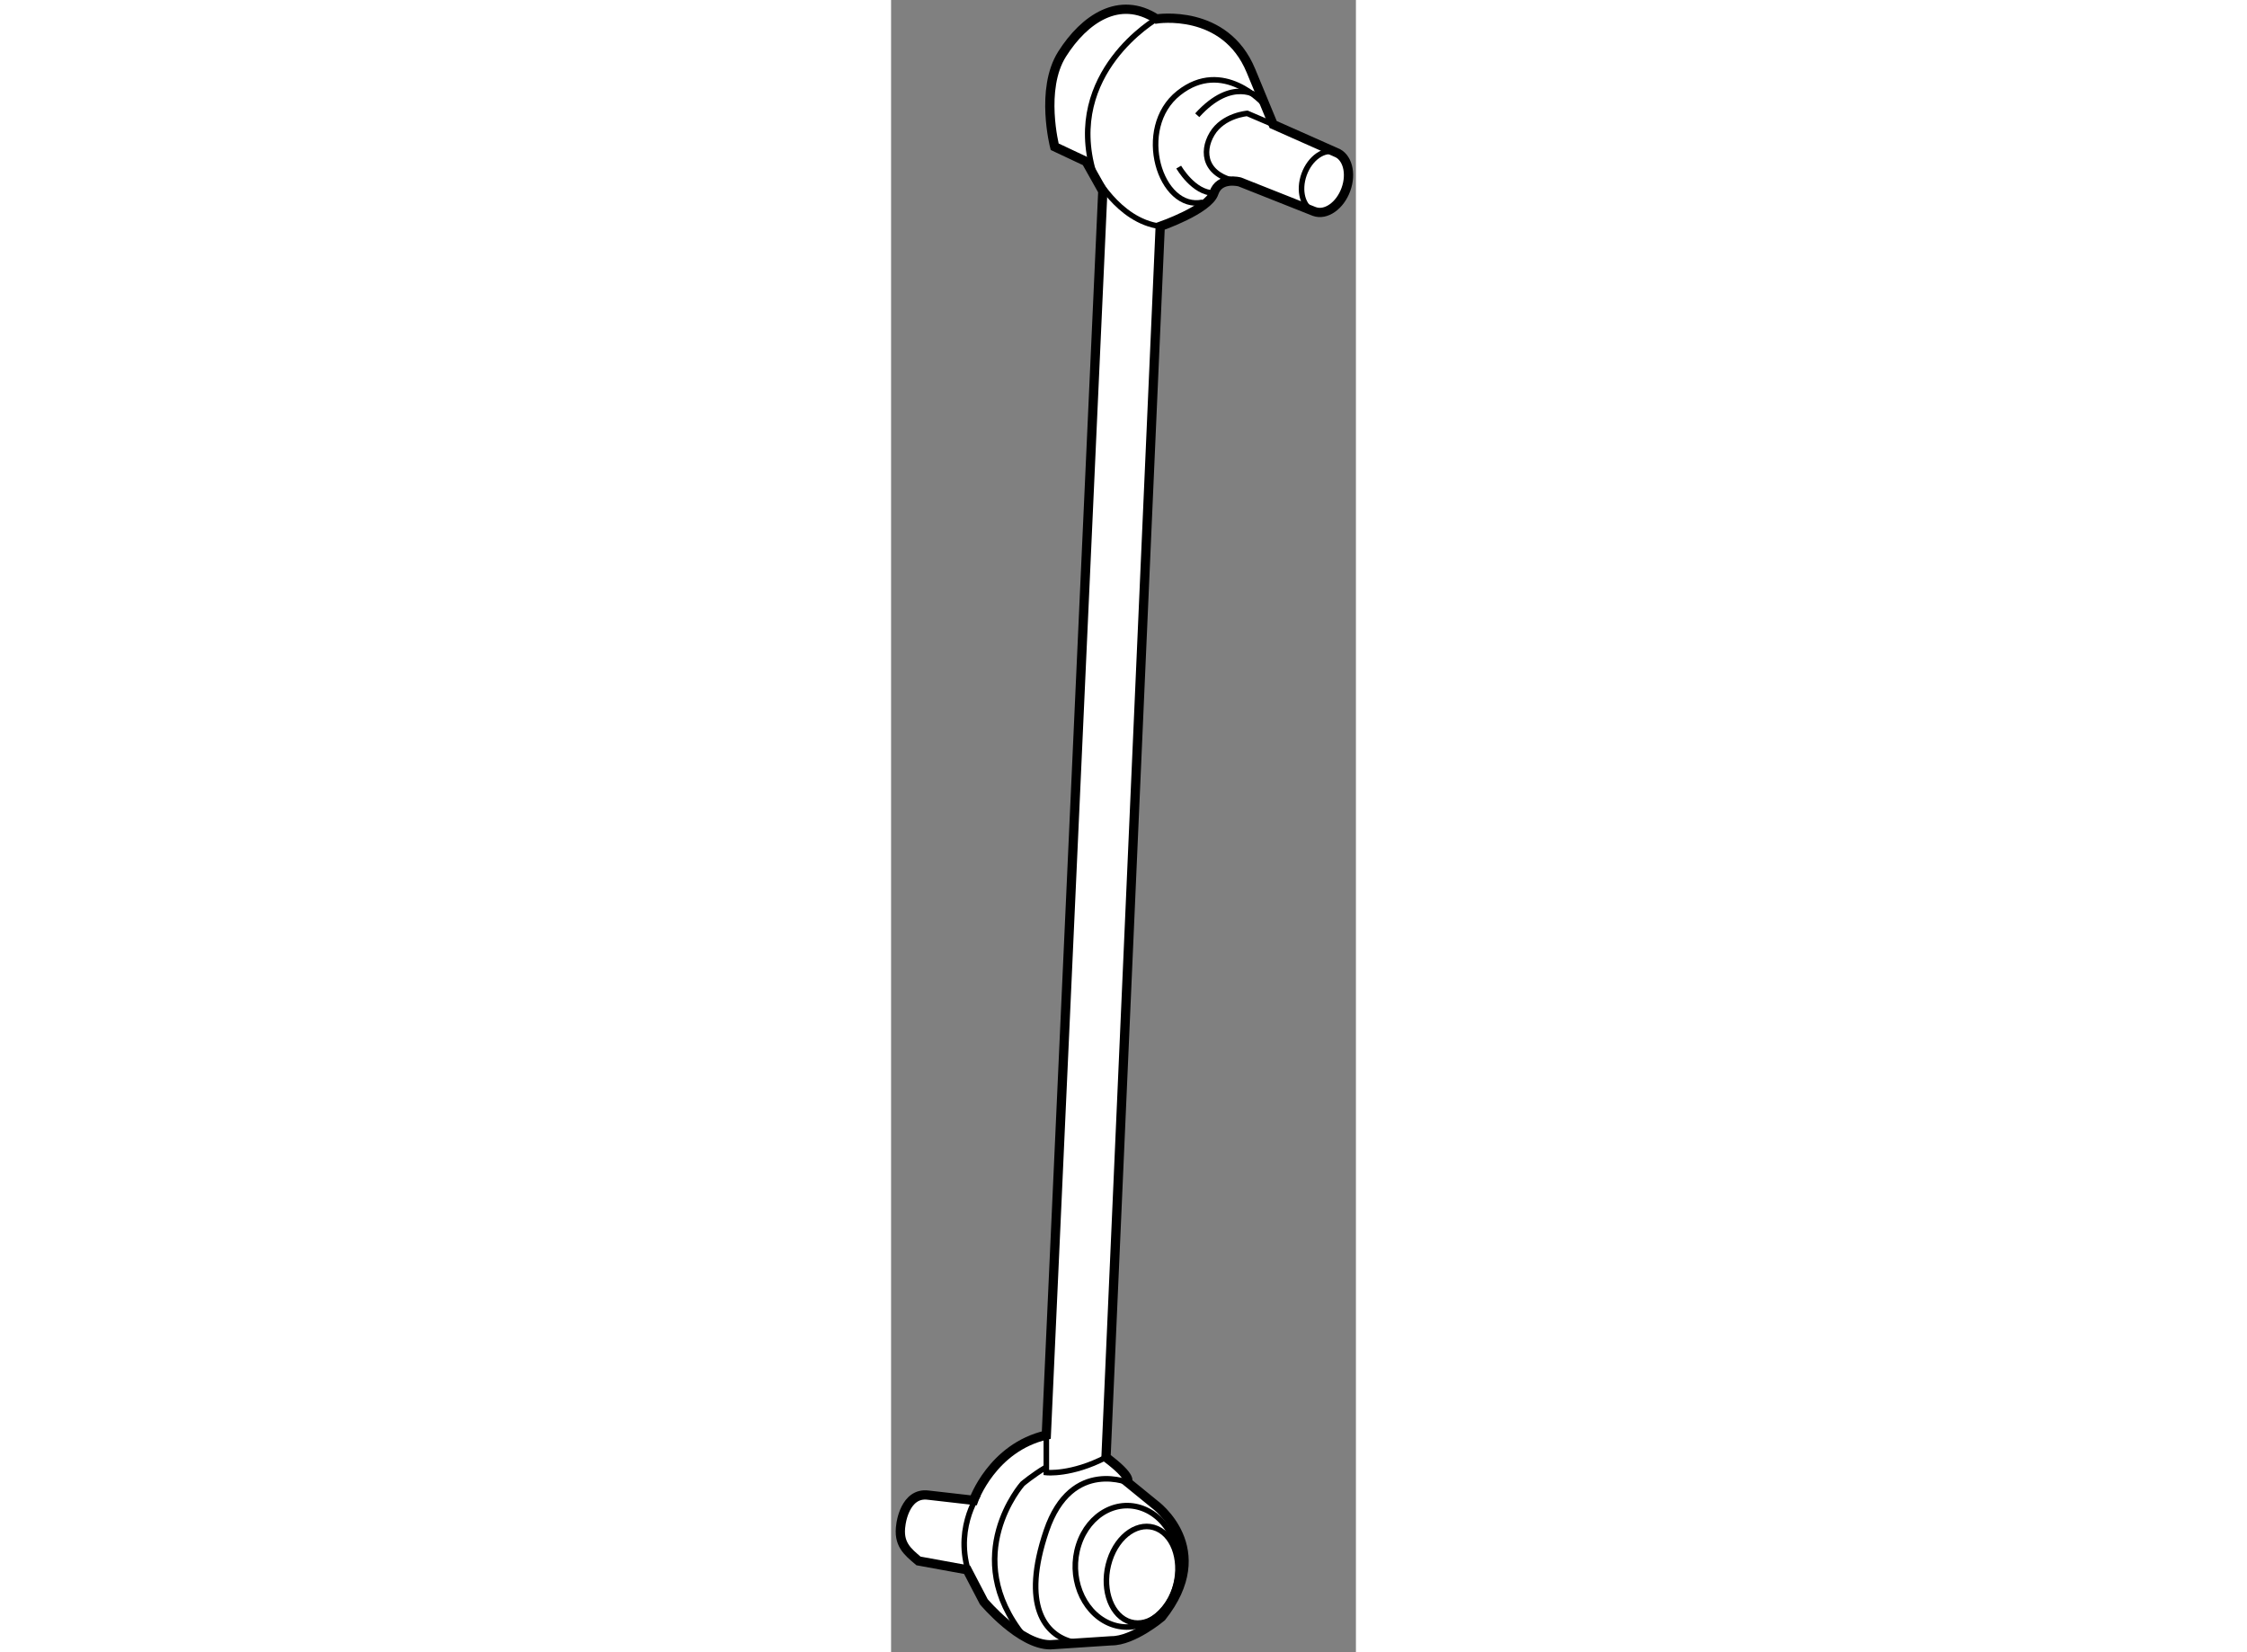
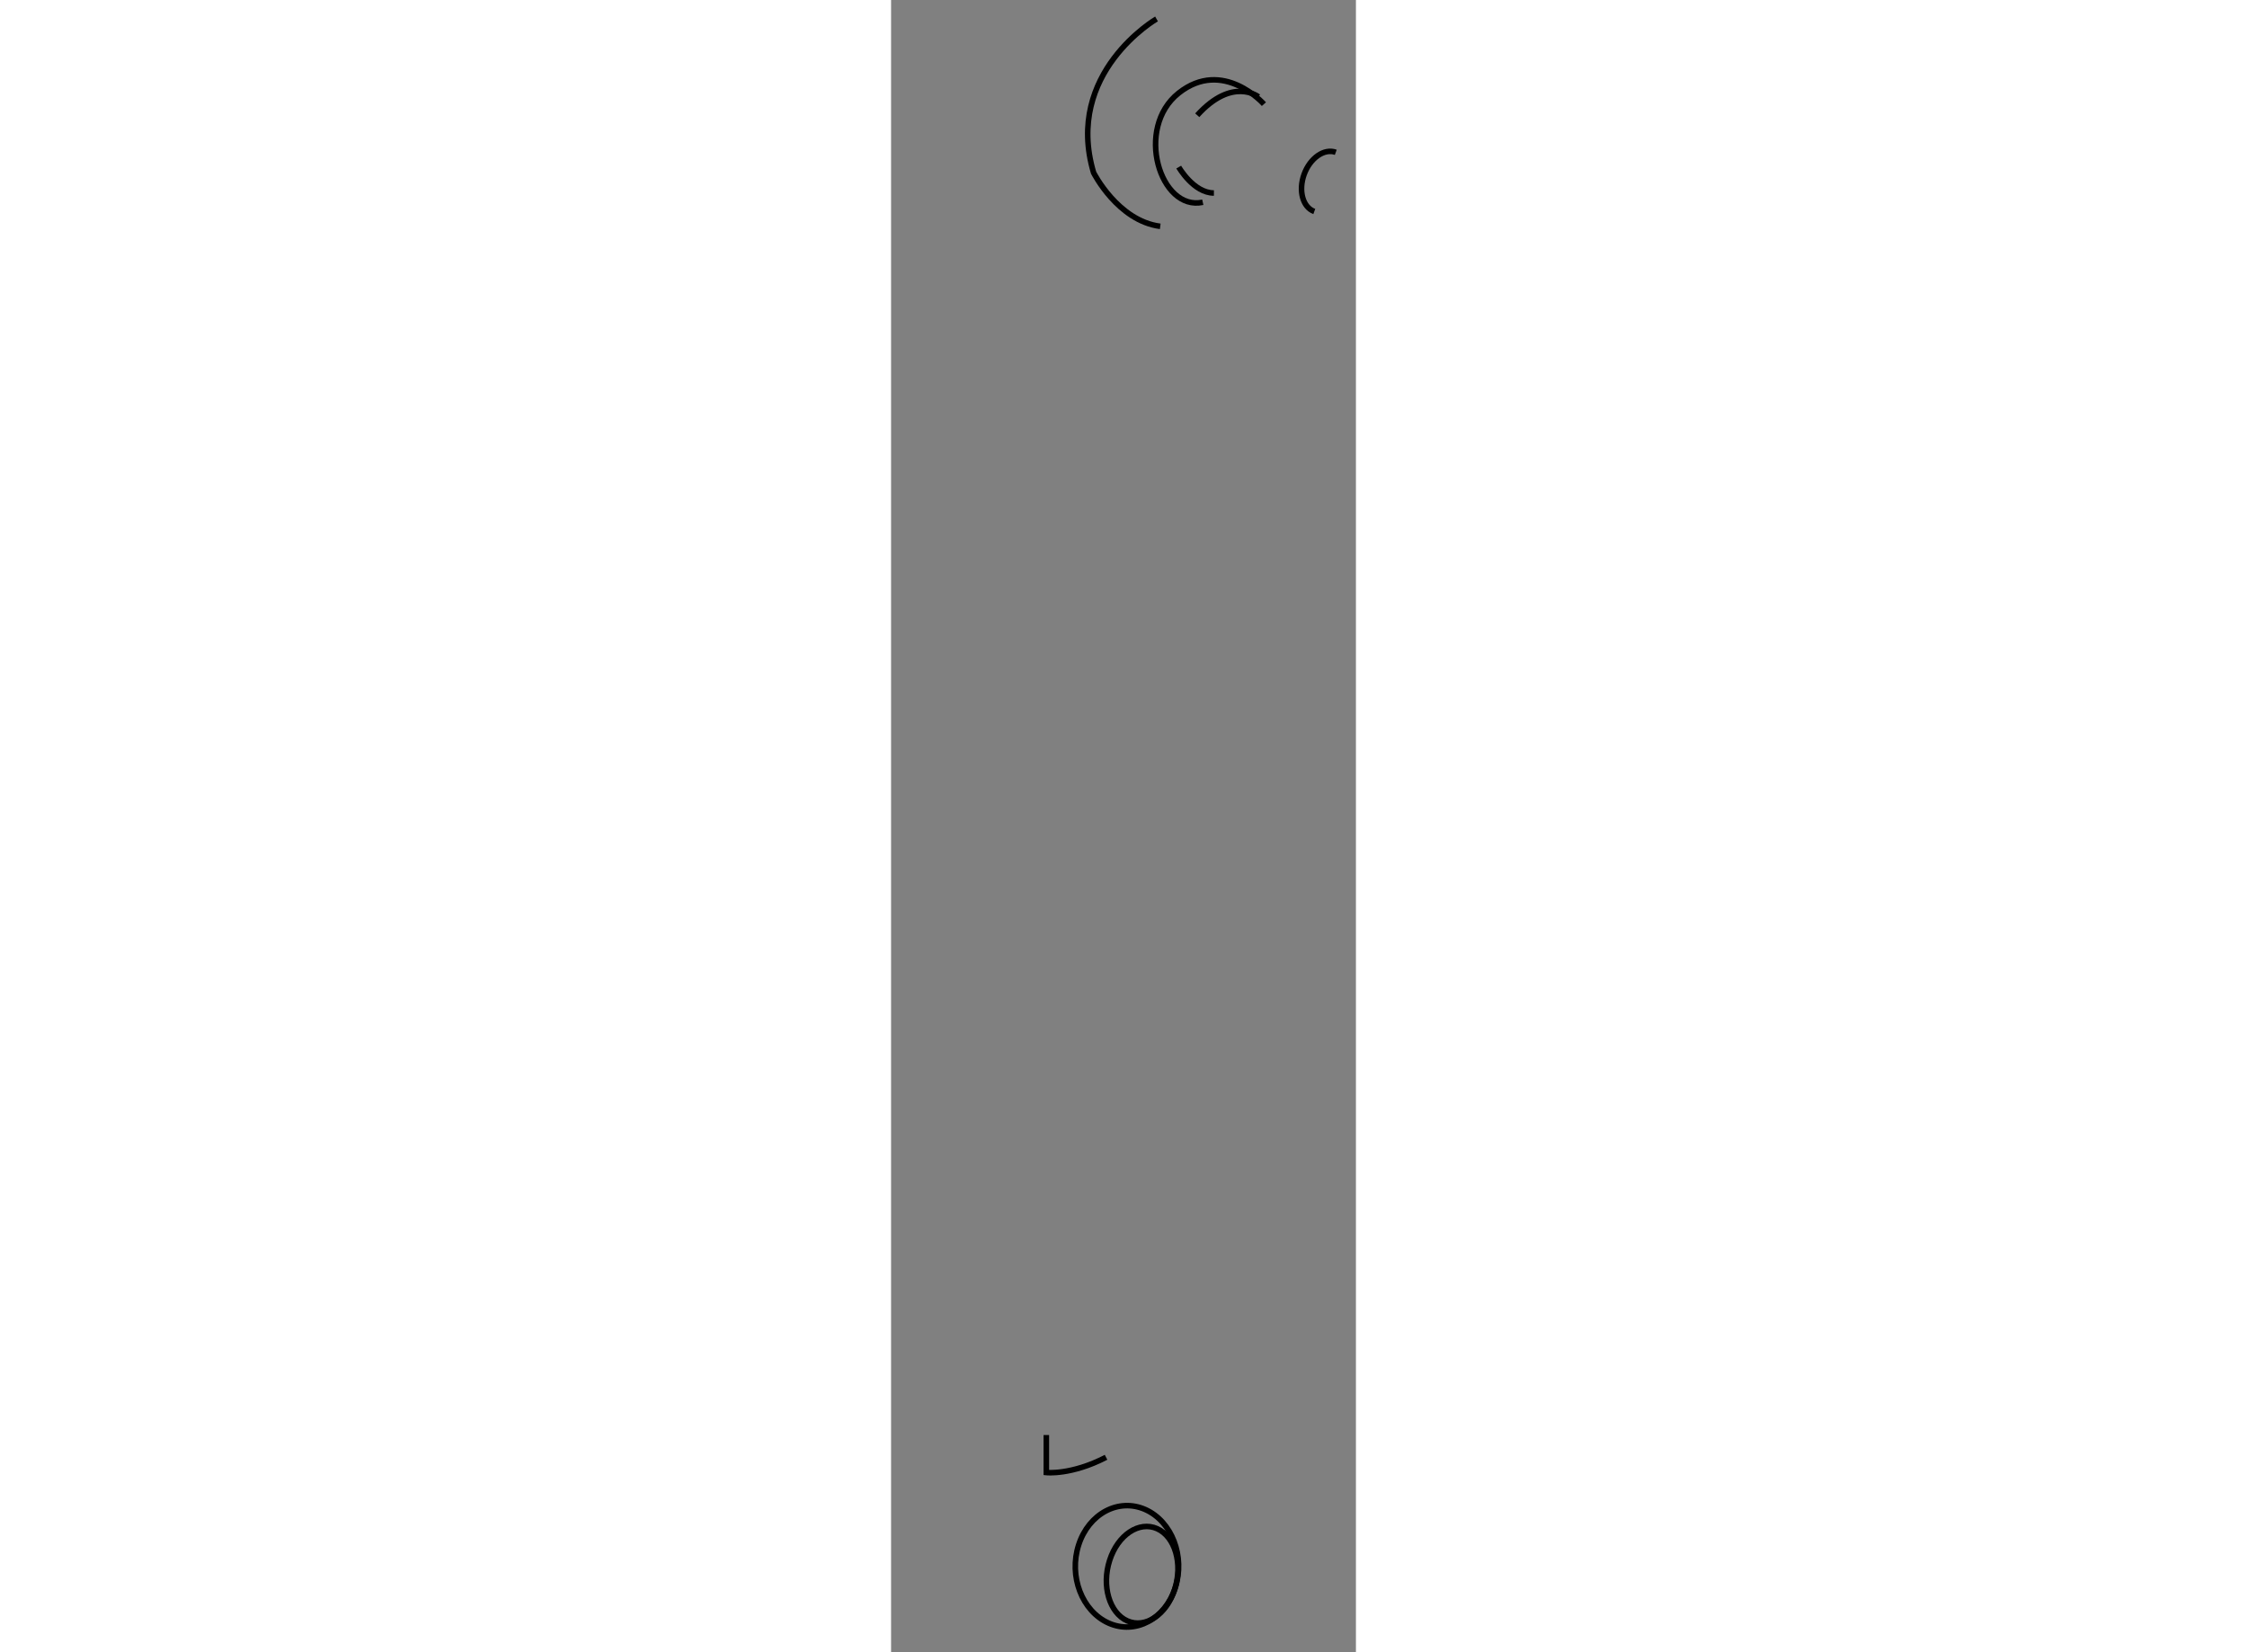
<svg xmlns="http://www.w3.org/2000/svg" version="1.1" x="0px" y="0px" width="244.8px" height="180px" viewBox="206.124 51.312 25.103 89.225" enable-background="new 0 0 244.8 180" xml:space="preserve">
  <rect x="206.124" y="51.312" width="25.103" height="89.225" fill="#808080" stroke="none" />
  <g>
-     <path fill="#FFFFFF" stroke="#000000" stroke-width="0.5" d="M228.979,62.733c0.623,0.227,1.387-0.306,1.707-1.188     c0.321-0.883,0.076-1.782-0.547-2.008l-3.38-1.501l-1.2-2.9c-1.4-3.399-5.1-2.8-5.1-2.8c-2.001-1.3-3.9,0-5.101,1.9     c-1.2,1.9-0.399,5-0.399,5l1.699,0.8l0.9,1.601l-3.051,67.174c-2.925,0.675-3.924,3.524-3.924,3.524l-2.45-0.28     c-1.276-0.169-1.476,1.577-1.476,1.577c-0.173,1.068,0.355,1.47,0.947,1.976l2.627,0.479l0.9,1.725c0,0,1.956,2.337,3.6,2.325     l3.286-0.216c1.187,0.01,2.714-1.284,2.714-1.284c2.94-3.691-0.373-6.084-0.373-6.084l-1.487-1.212c0,0,0.36-0.204-1.14-1.329     l2.927-66.474c0,0,2.599-0.9,2.899-1.8c0.3-0.9,1.4-0.6,1.4-0.6L228.979,62.733z" />
    <path fill="none" stroke="#000000" stroke-width="0.3" d="M230.139,59.537c-0.624-0.226-1.388,0.306-1.709,1.189     c-0.32,0.882-0.075,1.781,0.549,2.007" />
-     <path fill="none" stroke="#000000" stroke-width="0.3" d="M213.308,139.685c-3.524-4.35-0.09-8.238-0.09-8.238     s0.54-0.462,1.29-0.911" />
-     <path fill="none" stroke="#000000" stroke-width="0.3" d="M210.833,132.035c0,0-1.425,2.024-0.375,4.574" />
    <path fill="none" stroke="#000000" stroke-width="0.3" d="M216.254,134.742c-0.547,1.691,0.181,3.583,1.619,4.223     c1.439,0.641,3.051-0.215,3.598-1.907c0.547-1.694-0.179-3.586-1.618-4.226C218.412,132.194,216.8,133.047,216.254,134.742z" />
    <path fill="none" stroke="#000000" stroke-width="0.3" d="M217.928,135.574c-0.445,1.375-0.016,2.84,0.953,3.27     c0.972,0.431,2.119-0.333,2.561-1.709c0.443-1.373,0.018-2.841-0.953-3.27S218.37,134.2,217.928,135.574z" />
-     <path fill="none" stroke="#000000" stroke-width="0.3" d="M219.083,131.435c0,0-3.209-1.474-4.575,2.55     c-1.365,4.027-0.074,5.64,1.425,6" />
    <path fill="none" stroke="#000000" stroke-width="0.3" d="M214.508,128.81v2.025c0,0,1.35,0.149,3.225-0.825" />
    <path fill="none" stroke="#000000" stroke-width="0.3" d="M226.258,56.936c0,0-2.199-2.5-4.6-0.6c-2.399,1.899-1,6.399,1.3,5.899" />
    <path fill="none" stroke="#000000" stroke-width="0.3" d="M220.459,52.335c0,0-5,2.9-3.4,8.3c0,0,1.301,2.601,3.601,2.9" />
-     <path fill="none" stroke="#000000" stroke-width="0.3" d="M226.759,58.036l-1.4-0.6c0,0-1.3,0.1-1.899,1.1     c-0.601,1-0.4,2.301,1.5,2.601" />
    <path fill="none" stroke="#000000" stroke-width="0.3" d="M225.958,56.536c0,0-1.399-1.1-3.3,1" />
    <path fill="none" stroke="#000000" stroke-width="0.3" d="M221.658,60.335c0,0,0.8,1.4,1.9,1.4" />
  </g>
</svg>